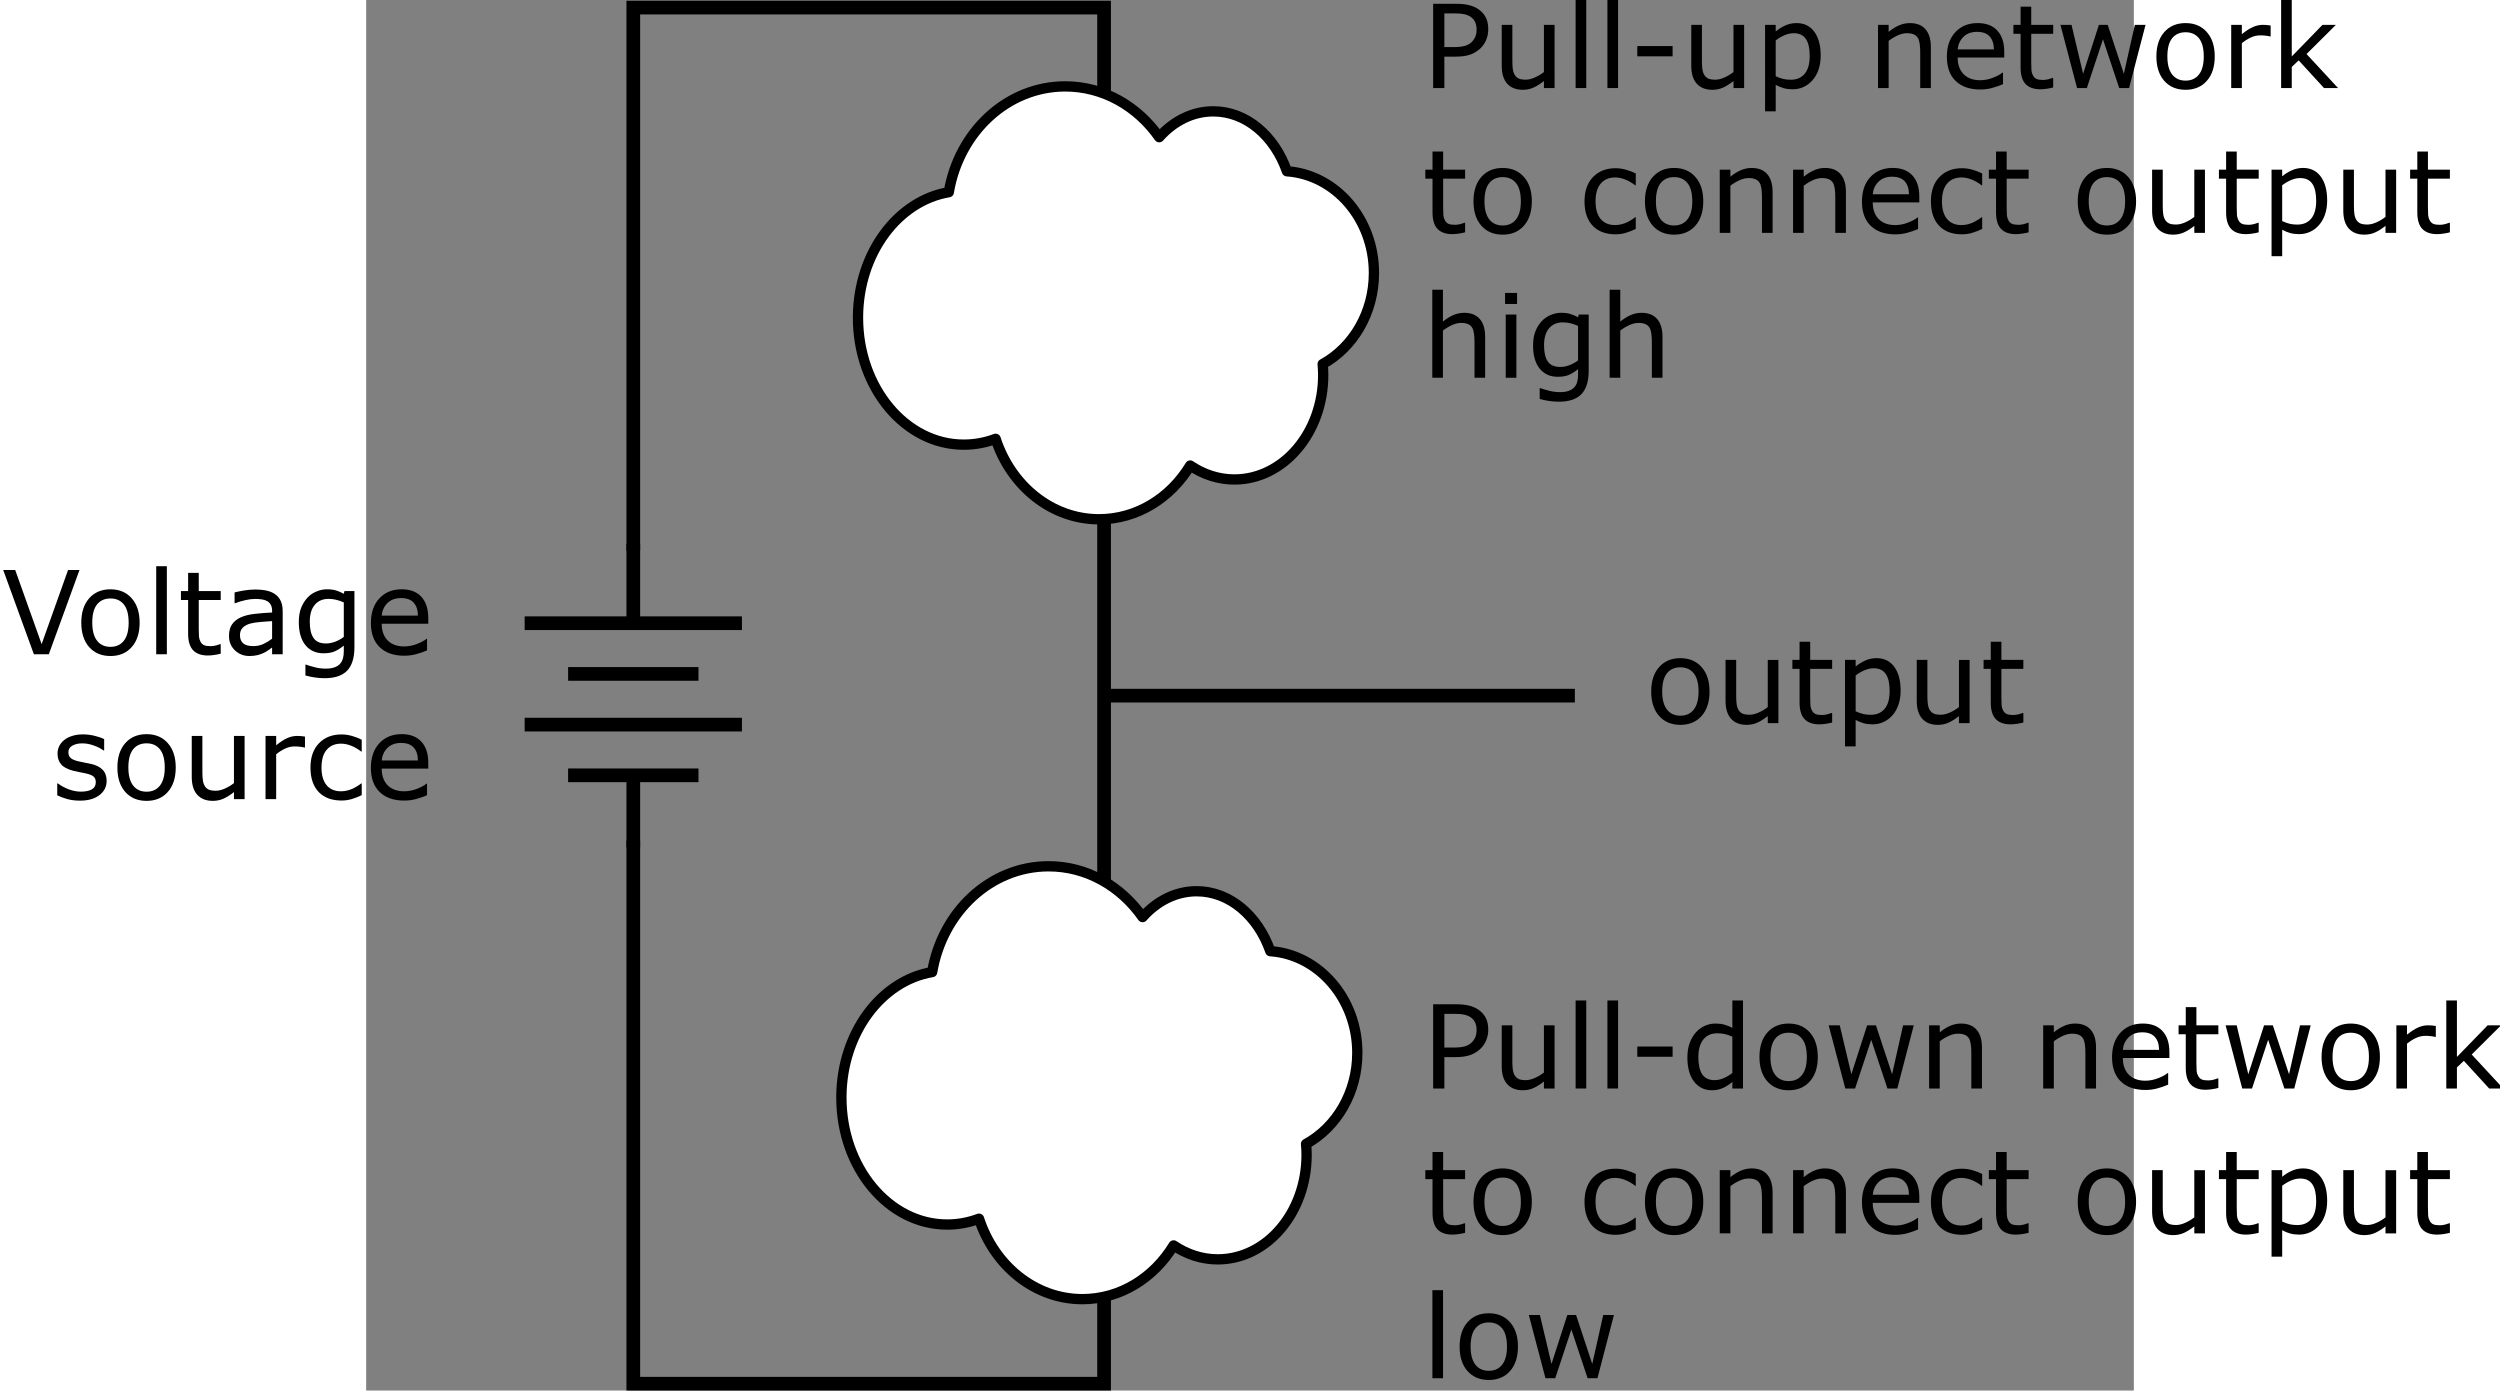
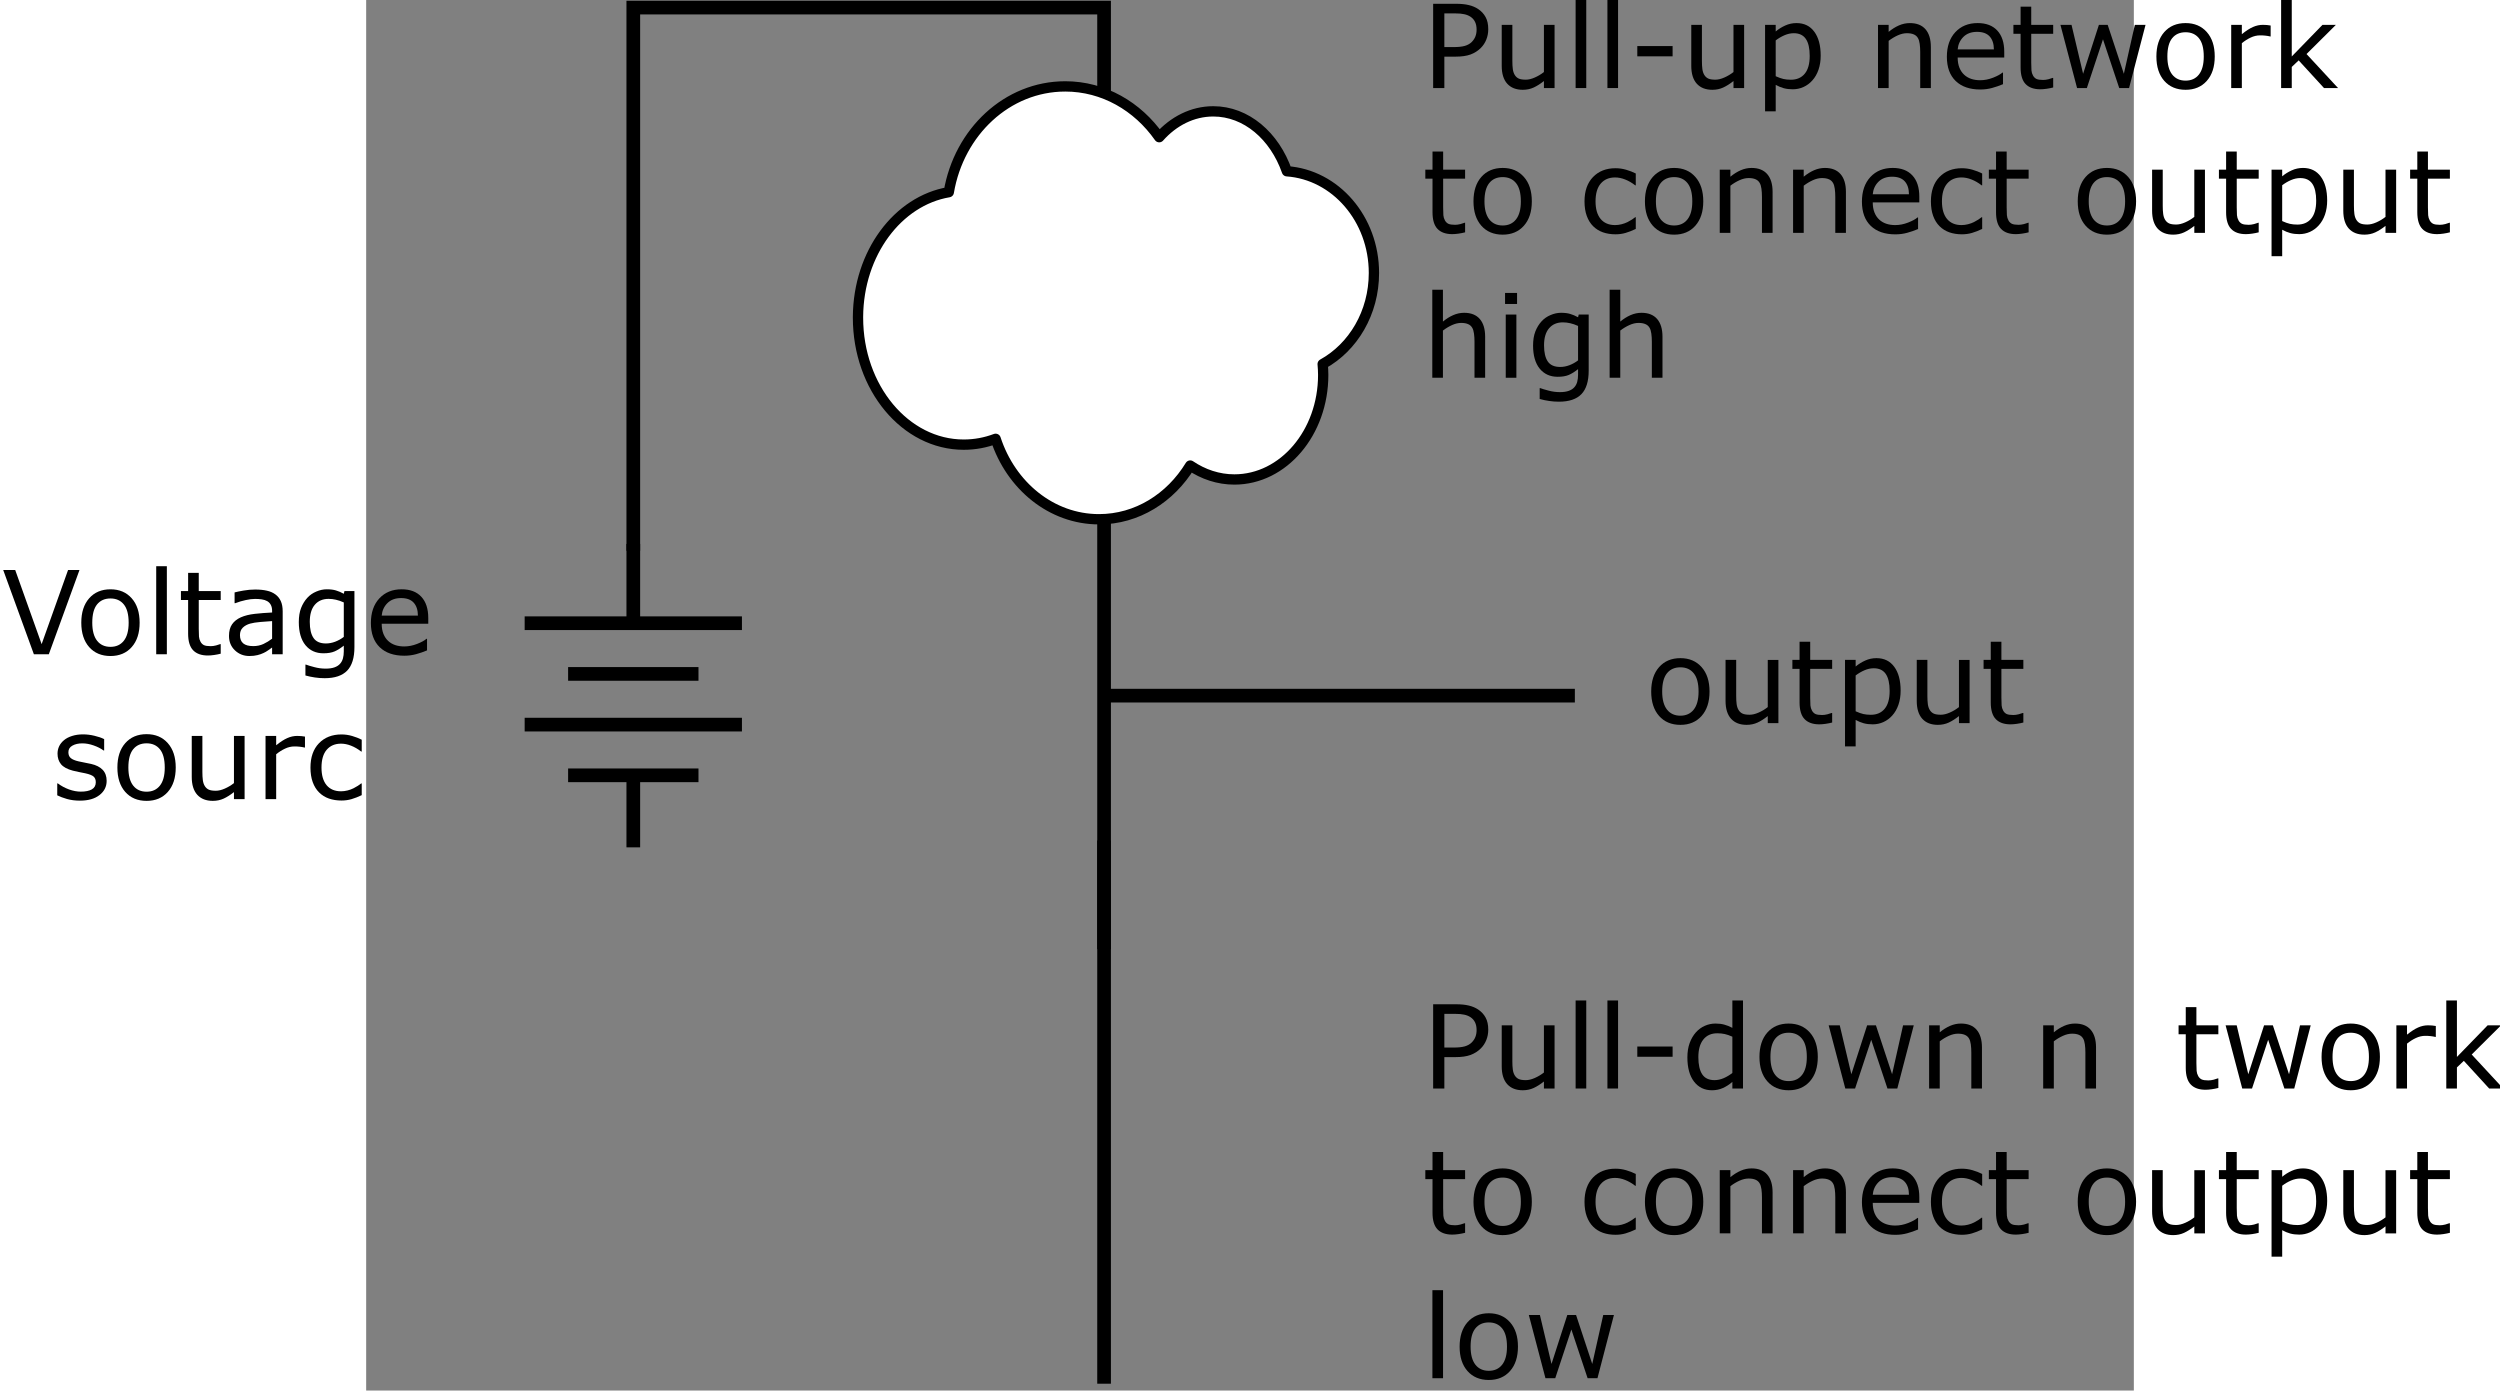
<svg xmlns="http://www.w3.org/2000/svg" xmlns:ns1="http://www.inkscape.org/namespaces/inkscape" xmlns:ns2="http://sodipodi.sourceforge.net/DTD/sodipodi-0.dtd" width="345.172" height="191.992" viewBox="0 0 362.43 285.108" version="1.1" id="svg1099" ns1:version="1.0.1 (3bc2e813f5, 2020-09-07)" ns2:docname="cmos_topology.svg">
  <rect x="0" y="0" width="362.43" height="285.108" fill="#808080" stroke="none" />
  <defs id="defs1093" />
  <ns2:namedview id="base" pagecolor="#ffffff" bordercolor="#666666" borderopacity="1.0" ns1:pageopacity="0.0" ns1:pageshadow="2" ns1:zoom="3.959798" ns1:cx="179.82488" ns1:cy="104.5988" ns1:document-units="px" ns1:current-layer="layer1" ns1:document-rotation="0" showgrid="true" ns1:window-width="2321" ns1:window-height="1489" ns1:window-x="190" ns1:window-y="190" ns1:window-maximized="0">
    <ns1:grid type="xygrid" id="grid1662" originx="77.695" originy="8.98" />
  </ns2:namedview>
  <g ns1:label="Layer 1" ns1:groupmode="layer" id="layer1" transform="translate(109.883,8.98)">
    <g id="g1039" transform="matrix(1.485,0,0,1.485,-55.112,103.95)">
      <path style="font-variation-settings:normal;opacity:1;vector-effect:none;fill:none;fill-opacity:1;stroke:#000000;stroke-width:1.89;stroke-linecap:square;stroke-linejoin:miter;stroke-miterlimit:4;stroke-dasharray:none;stroke-dashoffset:0;stroke-opacity:1;stop-color:#000000;stop-opacity:1" d="M 0,0 V 9" id="path995" ns2:nodetypes="cc" />
      <path style="font-variation-settings:normal;opacity:1;vector-effect:none;fill:none;fill-opacity:1;stroke:#000000;stroke-width:1.89;stroke-linecap:square;stroke-linejoin:miter;stroke-miterlimit:4;stroke-dasharray:none;stroke-dashoffset:0;stroke-opacity:1;stop-color:#000000;stop-opacity:1" d="m 0,32 v 8" id="path997" ns2:nodetypes="cc" />
      <path style="font-variation-settings:normal;opacity:1;vector-effect:none;fill:none;fill-opacity:1;stroke:#000000;stroke-width:1.89;stroke-linecap:butt;stroke-linejoin:miter;stroke-miterlimit:4;stroke-dasharray:none;stroke-dashoffset:0;stroke-opacity:1;stop-color:#000000;stop-opacity:1" d="M -15,10 H 15" id="path999" ns2:nodetypes="cc" />
      <path style="font-variation-settings:normal;opacity:1;vector-effect:none;fill:none;fill-opacity:1;stroke:#000000;stroke-width:1.89;stroke-linecap:butt;stroke-linejoin:miter;stroke-miterlimit:4;stroke-dasharray:none;stroke-dashoffset:0;stroke-opacity:1;stop-color:#000000;stop-opacity:1" d="M -9,31 H 9" id="path1001" ns2:nodetypes="cc" />
      <path style="font-variation-settings:normal;opacity:1;vector-effect:none;fill:none;fill-opacity:1;stroke:#000000;stroke-width:1.89;stroke-linecap:butt;stroke-linejoin:miter;stroke-miterlimit:4;stroke-dasharray:none;stroke-dashoffset:0;stroke-opacity:1;stop-color:#000000;stop-opacity:1" d="M -9,17 H 9" id="path1001-2" ns2:nodetypes="cc" />
      <path style="font-variation-settings:normal;opacity:1;vector-effect:none;fill:none;fill-opacity:1;stroke:#000000;stroke-width:1.89;stroke-linecap:butt;stroke-linejoin:miter;stroke-miterlimit:4;stroke-dasharray:none;stroke-dashoffset:0;stroke-opacity:1;stop-color:#000000;stop-opacity:1" d="M -15,24 H 15" id="path999-5" ns2:nodetypes="cc" />
    </g>
    <g aria-label="Pull-up network to connect output high" id="text1702" style="font-style:normal;font-weight:normal;font-size:23.76px;line-height:1.25;font-family:sans-serif;fill:#000000;fill-opacity:1;stroke:none;stroke-width:1.485" transform="translate(-41.312)">
      <path d="m 161.494,-2.982 q 0,1.149 -0.406,2.135 -0.394,0.975 -1.114,1.694 -0.893,0.893 -2.111,1.346 -1.218,0.441 -3.074,0.441 h -2.297 V 9.072 h -2.297 V -8.203 h 4.687 q 1.555,0 2.634,0.267 1.079,0.255 1.914,0.812 0.986,0.661 1.52,1.647 0.545,0.986 0.545,2.494 z m -2.39,0.058 q 0,-0.893 -0.313,-1.555 -0.313,-0.661 -0.951,-1.079 -0.557,-0.36 -1.276,-0.51 -0.708,-0.162 -1.798,-0.162 h -2.274 v 6.903 h 1.937 q 1.392,0 2.262,-0.244 0.87,-0.255 1.415,-0.801 0.545,-0.557 0.766,-1.172 0.232,-0.615 0.232,-1.381 z" style="font-size:23.76px;stroke-width:1.485" id="path1822" />
      <path d="m 175.091,9.072 h -2.181 V 7.633 q -1.102,0.87 -2.111,1.334 -1.009,0.464 -2.228,0.464 -2.042,0 -3.179,-1.241 -1.137,-1.253 -1.137,-3.666 v -8.411 h 2.181 v 7.379 q 0,0.986 0.093,1.694 0.093,0.696 0.394,1.195 0.313,0.51 0.812,0.743 0.499,0.232 1.45,0.232 0.847,0 1.845,-0.441 1.009,-0.441 1.879,-1.125 v -9.676 h 2.181 z" style="font-size:23.76px;stroke-width:1.485" id="path1824" />
      <path d="m 181.588,9.072 h -2.181 V -8.98 h 2.181 z" style="font-size:23.76px;stroke-width:1.485" id="path1826" />
      <path d="m 188.108,9.072 h -2.181 V -8.98 h 2.181 z" style="font-size:23.76px;stroke-width:1.485" id="path1828" />
      <path d="m 199.292,2.564 h -7.239 V 0.464 h 7.239 z" style="font-size:23.76px;stroke-width:1.485" id="path1830" />
      <path d="m 213.957,9.072 h -2.181 V 7.633 q -1.102,0.87 -2.111,1.334 -1.009,0.464 -2.228,0.464 -2.042,0 -3.179,-1.241 -1.137,-1.253 -1.137,-3.666 v -8.411 h 2.181 v 7.379 q 0,0.986 0.093,1.694 0.093,0.696 0.394,1.195 0.313,0.51 0.812,0.743 0.499,0.232 1.45,0.232 0.847,0 1.845,-0.441 1.009,-0.441 1.879,-1.125 v -9.676 h 2.181 z" style="font-size:23.76px;stroke-width:1.485" id="path1832" />
      <path d="m 229.654,2.436 q 0,1.578 -0.452,2.889 -0.452,1.299 -1.276,2.204 -0.766,0.859 -1.81,1.334 -1.033,0.464 -2.193,0.464 -1.009,0 -1.833,-0.22 -0.812,-0.22 -1.659,-0.684 v 5.43 h -2.181 V -3.887 h 2.181 v 1.357 q 0.87,-0.731 1.949,-1.218 1.091,-0.499 2.32,-0.499 2.344,0 3.643,1.775 1.311,1.763 1.311,4.907 z m -2.251,0.058 q 0,-2.344 -0.801,-3.504 -0.801,-1.16 -2.46,-1.16 -0.94,0 -1.891,0.406 -0.951,0.406 -1.821,1.067 V 6.647 q 0.928,0.418 1.589,0.568 0.673,0.151 1.52,0.151 1.821,0 2.842,-1.23 1.021,-1.23 1.021,-3.643 z" style="font-size:23.76px;stroke-width:1.485" id="path1834" />
      <path d="m 252.242,9.072 h -2.181 V 1.693 q 0,-0.893 -0.104,-1.671 -0.104,-0.789 -0.383,-1.23 -0.29,-0.487 -0.835,-0.719 -0.545,-0.244 -1.415,-0.244 -0.893,0 -1.868,0.441 -0.975,0.441 -1.868,1.125 V 9.072 h -2.181 V -3.887 h 2.181 v 1.439 q 1.021,-0.847 2.111,-1.323 1.091,-0.476 2.239,-0.476 2.1,0 3.202,1.265 1.102,1.265 1.102,3.643 z" style="font-size:23.76px;stroke-width:1.485" id="path1836" />
      <path d="m 267.289,2.819 h -9.548 q 0,1.195 0.36,2.088 0.36,0.882 0.986,1.45 0.603,0.557 1.427,0.835 0.835,0.278 1.833,0.278 1.323,0 2.657,-0.522 1.346,-0.534 1.914,-1.044 h 0.116 v 2.378 q -1.102,0.464 -2.251,0.777 -1.149,0.313 -2.413,0.313 -3.225,0 -5.035,-1.74 -1.81,-1.752 -1.81,-4.965 0,-3.179 1.729,-5.047 1.74,-1.868 4.571,-1.868 2.622,0 4.037,1.531 1.427,1.531 1.427,4.351 z m -2.123,-1.671 q -0.012,-1.717 -0.87,-2.657 -0.847,-0.94 -2.587,-0.94 -1.752,0 -2.796,1.033 -1.033,1.033 -1.172,2.564 z" style="font-size:23.76px;stroke-width:1.485" id="path1838" />
      <path d="m 277.324,8.956 q -0.615,0.162 -1.346,0.267 -0.719,0.104 -1.288,0.104 -1.984,0 -3.016,-1.067 -1.033,-1.067 -1.033,-3.422 v -6.891 h -1.473 v -1.833 h 1.473 V -7.611 h 2.181 v 3.724 h 4.501 v 1.833 h -4.501 v 5.905 q 0,1.021 0.046,1.601 0.046,0.568 0.325,1.067 0.255,0.464 0.696,0.684 0.452,0.209 1.369,0.209 0.534,0 1.114,-0.151 0.58,-0.162 0.835,-0.267 h 0.116 z" style="font-size:23.76px;stroke-width:1.485" id="path1840" />
      <path d="M 296.258,-3.887 292.882,9.072 h -2.019 l -3.33,-9.989 -3.306,9.989 h -2.007 l -3.411,-12.959 h 2.274 l 2.378,10.035 3.237,-10.035 h 1.798 l 3.318,10.035 2.251,-10.035 z" style="font-size:23.76px;stroke-width:1.485" id="path1842" />
      <path d="m 310.447,2.598 q 0,3.167 -1.624,5 -1.624,1.833 -4.351,1.833 -2.75,0 -4.374,-1.833 -1.613,-1.833 -1.613,-5 0,-3.167 1.613,-5 1.624,-1.845 4.374,-1.845 2.726,0 4.351,1.845 1.624,1.833 1.624,5 z m -2.251,0 q 0,-2.518 -0.986,-3.736 -0.986,-1.23 -2.738,-1.23 -1.775,0 -2.761,1.23 -0.975,1.218 -0.975,3.736 0,2.436 0.986,3.701 0.986,1.253 2.75,1.253 1.74,0 2.726,-1.241 0.998,-1.253 0.998,-3.712 z" style="font-size:23.76px;stroke-width:1.485" id="path1844" />
      <path d="m 321.909,-1.509 h -0.116 q -0.487,-0.116 -0.951,-0.162 -0.452,-0.058 -1.079,-0.058 -1.009,0 -1.949,0.452 -0.94,0.441 -1.81,1.149 V 9.072 h -2.181 V -3.887 h 2.181 v 1.914 q 1.299,-1.044 2.286,-1.473 0.998,-0.441 2.03,-0.441 0.568,0 0.824,0.035 0.255,0.023 0.766,0.104 z" style="font-size:23.76px;stroke-width:1.485" id="path1846" />
      <path d="m 335.727,9.072 h -2.877 l -5.197,-5.673 -1.415,1.346 V 9.072 h -2.181 V -8.98 h 2.181 V 2.598 l 6.3,-6.485 h 2.75 l -6.021,5.986 z" style="font-size:23.76px;stroke-width:1.485" id="path1848" />
      <path d="m 156.749,38.656 q -0.615,0.162 -1.346,0.267 -0.719,0.104 -1.288,0.104 -1.984,0 -3.016,-1.067 -1.033,-1.067 -1.033,-3.422 v -6.891 h -1.473 v -1.833 h 1.473 v -3.724 h 2.181 v 3.724 h 4.501 v 1.833 h -4.501 v 5.905 q 0,1.021 0.046,1.601 0.046,0.568 0.325,1.067 0.255,0.464 0.696,0.684 0.452,0.209 1.369,0.209 0.534,0 1.114,-0.151 0.58,-0.162 0.835,-0.267 h 0.116 z" style="font-size:23.76px;stroke-width:1.485" id="path1850" />
      <path d="m 170.428,32.298 q 0,3.167 -1.624,5 -1.624,1.833 -4.351,1.833 -2.75,0 -4.374,-1.833 -1.613,-1.833 -1.613,-5 0,-3.167 1.613,-5 1.624,-1.845 4.374,-1.845 2.726,0 4.351,1.845 1.624,1.833 1.624,5 z m -2.251,0 q 0,-2.518 -0.986,-3.736 -0.986,-1.23 -2.738,-1.23 -1.775,0 -2.761,1.23 -0.975,1.218 -0.975,3.736 0,2.436 0.986,3.701 0.986,1.253 2.75,1.253 1.74,0 2.726,-1.241 0.998,-1.253 0.998,-3.712 z" style="font-size:23.76px;stroke-width:1.485" id="path1852" />
      <path d="m 191.74,37.96 q -1.091,0.522 -2.077,0.812 -0.975,0.29 -2.077,0.29 -1.404,0 -2.576,-0.406 -1.172,-0.418 -2.007,-1.253 -0.847,-0.835 -1.311,-2.111 -0.464,-1.276 -0.464,-2.982 0,-3.179 1.74,-4.989 1.752,-1.81 4.617,-1.81 1.114,0 2.181,0.313 1.079,0.313 1.972,0.766 v 2.425 h -0.116 q -0.998,-0.777 -2.065,-1.195 -1.056,-0.418 -2.065,-0.418 -1.856,0 -2.935,1.253 -1.067,1.241 -1.067,3.654 0,2.344 1.044,3.608 1.056,1.253 2.958,1.253 0.661,0 1.346,-0.174 0.684,-0.174 1.23,-0.452 0.476,-0.244 0.893,-0.51 0.418,-0.278 0.661,-0.476 h 0.116 z" style="font-size:23.76px;stroke-width:1.485" id="path1854" />
      <path d="m 205.58,32.298 q 0,3.167 -1.624,5 -1.624,1.833 -4.351,1.833 -2.75,0 -4.374,-1.833 -1.613,-1.833 -1.613,-5 0,-3.167 1.613,-5 1.624,-1.845 4.374,-1.845 2.726,0 4.351,1.845 1.624,1.833 1.624,5 z m -2.251,0 q 0,-2.518 -0.986,-3.736 -0.986,-1.23 -2.738,-1.23 -1.775,0 -2.761,1.23 -0.975,1.218 -0.975,3.736 0,2.436 0.986,3.701 0.986,1.253 2.75,1.253 1.74,0 2.726,-1.241 0.998,-1.253 0.998,-3.712 z" style="font-size:23.76px;stroke-width:1.485" id="path1856" />
      <path d="m 219.792,38.772 h -2.181 v -7.379 q 0,-0.893 -0.104,-1.671 -0.104,-0.789 -0.383,-1.23 -0.29,-0.487 -0.835,-0.719 -0.545,-0.244 -1.415,-0.244 -0.893,0 -1.868,0.441 -0.975,0.441 -1.868,1.125 v 9.676 h -2.181 V 25.813 h 2.181 V 27.252 q 1.021,-0.847 2.111,-1.323 1.091,-0.476 2.239,-0.476 2.1,0 3.202,1.265 1.102,1.265 1.102,3.643 z" style="font-size:23.76px;stroke-width:1.485" id="path1858" />
      <path d="m 234.828,38.772 h -2.181 v -7.379 q 0,-0.893 -0.104,-1.671 -0.104,-0.789 -0.383,-1.23 -0.29,-0.487 -0.835,-0.719 -0.545,-0.244 -1.415,-0.244 -0.893,0 -1.868,0.441 -0.975,0.441 -1.868,1.125 v 9.676 h -2.181 V 25.813 h 2.181 V 27.252 q 1.021,-0.847 2.111,-1.323 1.091,-0.476 2.239,-0.476 2.1,0 3.202,1.265 1.102,1.265 1.102,3.643 z" style="font-size:23.76px;stroke-width:1.485" id="path1860" />
      <path d="m 249.875,32.519 h -9.548 q 0,1.195 0.36,2.088 0.36,0.882 0.986,1.45 0.603,0.557 1.427,0.835 0.835,0.278 1.833,0.278 1.323,0 2.657,-0.522 1.346,-0.534 1.914,-1.044 h 0.116 v 2.378 q -1.102,0.464 -2.251,0.777 -1.149,0.313 -2.413,0.313 -3.225,0 -5.035,-1.74 -1.81,-1.752 -1.81,-4.965 0,-3.179 1.729,-5.047 1.74,-1.868 4.571,-1.868 2.622,0 4.037,1.531 1.427,1.531 1.427,4.351 z m -2.123,-1.671 q -0.012,-1.717 -0.87,-2.657 -0.847,-0.94 -2.587,-0.94 -1.752,0 -2.796,1.033 -1.033,1.033 -1.172,2.564 z" style="font-size:23.76px;stroke-width:1.485" id="path1862" />
      <path d="m 262.764,37.96 q -1.091,0.522 -2.077,0.812 -0.975,0.29 -2.077,0.29 -1.404,0 -2.576,-0.406 -1.172,-0.418 -2.007,-1.253 -0.847,-0.835 -1.311,-2.111 -0.464,-1.276 -0.464,-2.982 0,-3.179 1.74,-4.989 1.752,-1.81 4.617,-1.81 1.114,0 2.181,0.313 1.079,0.313 1.972,0.766 v 2.425 h -0.116 q -0.998,-0.777 -2.065,-1.195 -1.056,-0.418 -2.065,-0.418 -1.856,0 -2.935,1.253 -1.067,1.241 -1.067,3.654 0,2.344 1.044,3.608 1.056,1.253 2.958,1.253 0.661,0 1.346,-0.174 0.684,-0.174 1.23,-0.452 0.476,-0.244 0.893,-0.51 0.418,-0.278 0.661,-0.476 h 0.116 z" style="font-size:23.76px;stroke-width:1.485" id="path1864" />
      <path d="m 272.289,38.656 q -0.615,0.162 -1.346,0.267 -0.719,0.104 -1.288,0.104 -1.984,0 -3.016,-1.067 -1.033,-1.067 -1.033,-3.422 v -6.891 h -1.473 v -1.833 h 1.473 v -3.724 h 2.181 v 3.724 h 4.501 v 1.833 h -4.501 v 5.905 q 0,1.021 0.046,1.601 0.046,0.568 0.325,1.067 0.255,0.464 0.696,0.684 0.452,0.209 1.369,0.209 0.534,0 1.114,-0.151 0.58,-0.162 0.835,-0.267 h 0.116 z" style="font-size:23.76px;stroke-width:1.485" id="path1866" />
      <path d="m 294.321,32.298 q 0,3.167 -1.624,5 -1.624,1.833 -4.351,1.833 -2.75,0 -4.374,-1.833 -1.613,-1.833 -1.613,-5 0,-3.167 1.613,-5 1.624,-1.845 4.374,-1.845 2.726,0 4.351,1.845 1.624,1.833 1.624,5 z m -2.251,0 q 0,-2.518 -0.986,-3.736 -0.986,-1.23 -2.738,-1.23 -1.775,0 -2.761,1.23 -0.975,1.218 -0.975,3.736 0,2.436 0.986,3.701 0.986,1.253 2.75,1.253 1.74,0 2.726,-1.241 0.998,-1.253 0.998,-3.712 z" style="font-size:23.76px;stroke-width:1.485" id="path1868" />
      <path d="m 308.44,38.772 h -2.181 v -1.439 q -1.102,0.87 -2.111,1.334 -1.009,0.464 -2.228,0.464 -2.042,0 -3.179,-1.241 -1.137,-1.253 -1.137,-3.666 v -8.411 h 2.181 V 33.192 q 0,0.986 0.093,1.694 0.093,0.696 0.394,1.195 0.313,0.51 0.812,0.743 0.499,0.232 1.45,0.232 0.847,0 1.845,-0.441 1.009,-0.441 1.879,-1.125 v -9.676 h 2.181 z" style="font-size:23.76px;stroke-width:1.485" id="path1870" />
      <path d="m 319.461,38.656 q -0.615,0.162 -1.346,0.267 -0.719,0.104 -1.288,0.104 -1.984,0 -3.016,-1.067 -1.033,-1.067 -1.033,-3.422 v -6.891 h -1.473 v -1.833 h 1.473 v -3.724 h 2.181 v 3.724 h 4.501 v 1.833 h -4.501 v 5.905 q 0,1.021 0.046,1.601 0.046,0.568 0.325,1.067 0.255,0.464 0.696,0.684 0.452,0.209 1.369,0.209 0.534,0 1.114,-0.151 0.58,-0.162 0.835,-0.267 h 0.116 z" style="font-size:23.76px;stroke-width:1.485" id="path1872" />
      <path d="m 333.499,32.136 q 0,1.578 -0.452,2.889 -0.452,1.299 -1.276,2.204 -0.766,0.859 -1.81,1.334 -1.033,0.464 -2.193,0.464 -1.009,0 -1.833,-0.22 -0.812,-0.22 -1.659,-0.684 v 5.43 h -2.181 V 25.813 h 2.181 v 1.357 q 0.87,-0.731 1.949,-1.218 1.091,-0.499 2.32,-0.499 2.344,0 3.643,1.775 1.311,1.763 1.311,4.907 z m -2.251,0.058 q 0,-2.344 -0.801,-3.504 -0.801,-1.16 -2.46,-1.16 -0.94,0 -1.891,0.406 -0.951,0.406 -1.821,1.067 v 7.344 q 0.928,0.418 1.589,0.568 0.673,0.151 1.52,0.151 1.821,0 2.842,-1.23 1.021,-1.23 1.021,-3.643 z" style="font-size:23.76px;stroke-width:1.485" id="path1874" />
      <path d="m 347.641,38.772 h -2.181 v -1.439 q -1.102,0.87 -2.111,1.334 -1.009,0.464 -2.228,0.464 -2.042,0 -3.179,-1.241 -1.137,-1.253 -1.137,-3.666 v -8.411 h 2.181 V 33.192 q 0,0.986 0.093,1.694 0.093,0.696 0.394,1.195 0.313,0.51 0.812,0.743 0.499,0.232 1.45,0.232 0.847,0 1.845,-0.441 1.009,-0.441 1.879,-1.125 v -9.676 h 2.181 z" style="font-size:23.76px;stroke-width:1.485" id="path1876" />
      <path d="m 358.663,38.656 q -0.615,0.162 -1.346,0.267 -0.719,0.104 -1.288,0.104 -1.984,0 -3.016,-1.067 -1.033,-1.067 -1.033,-3.422 v -6.891 h -1.473 v -1.833 h 1.473 v -3.724 h 2.181 v 3.724 h 4.501 v 1.833 h -4.501 v 5.905 q 0,1.021 0.046,1.601 0.046,0.568 0.325,1.067 0.255,0.464 0.696,0.684 0.452,0.209 1.369,0.209 0.534,0 1.114,-0.151 0.58,-0.162 0.835,-0.267 h 0.116 z" style="font-size:23.76px;stroke-width:1.485" id="path1878" />
      <path d="m 160.856,68.472 h -2.181 v -7.379 q 0,-0.893 -0.104,-1.671 -0.104,-0.789 -0.383,-1.23 -0.29,-0.487 -0.835,-0.719 -0.545,-0.244 -1.415,-0.244 -0.893,0 -1.868,0.441 -0.975,0.441 -1.868,1.125 v 9.676 h -2.181 V 50.42 h 2.181 v 6.532 q 1.021,-0.847 2.111,-1.323 1.091,-0.476 2.239,-0.476 2.1,0 3.202,1.265 1.102,1.265 1.102,3.643 z" style="font-size:23.76px;stroke-width:1.485" id="path1880" />
      <path d="m 167.4,53.344 h -2.46 v -2.262 h 2.46 z m -0.139,15.128 h -2.181 V 55.513 h 2.181 z" style="font-size:23.76px;stroke-width:1.485" id="path1882" />
      <path d="m 182.087,66.999 q 0,3.295 -1.497,4.838 -1.497,1.543 -4.606,1.543 -1.033,0 -2.019,-0.151 -0.975,-0.139 -1.926,-0.406 v -2.228 h 0.116 q 0.534,0.209 1.694,0.51 1.16,0.313 2.32,0.313 1.114,0 1.845,-0.267 0.731,-0.267 1.137,-0.743 0.406,-0.452 0.58,-1.091 0.174,-0.638 0.174,-1.427 v -1.183 q -0.986,0.789 -1.891,1.183 -0.893,0.383 -2.286,0.383 -2.32,0 -3.689,-1.671 -1.357,-1.682 -1.357,-4.733 0,-1.671 0.464,-2.877 0.476,-1.218 1.288,-2.1 0.754,-0.824 1.833,-1.276 1.079,-0.464 2.146,-0.464 1.125,0 1.879,0.232 0.766,0.22 1.613,0.684 l 0.139,-0.557 h 2.042 z m -2.181,-2.088 V 57.845 q -0.87,-0.394 -1.624,-0.557 -0.743,-0.174 -1.485,-0.174 -1.798,0 -2.831,1.207 -1.033,1.207 -1.033,3.504 0,2.181 0.766,3.306 0.766,1.125 2.541,1.125 0.951,0 1.903,-0.36 0.963,-0.371 1.763,-0.986 z" style="font-size:23.76px;stroke-width:1.485" id="path1884" />
      <path d="m 197.216,68.472 h -2.181 v -7.379 q 0,-0.893 -0.104,-1.671 -0.104,-0.789 -0.383,-1.23 -0.29,-0.487 -0.835,-0.719 -0.545,-0.244 -1.415,-0.244 -0.893,0 -1.868,0.441 -0.975,0.441 -1.868,1.125 v 9.676 h -2.181 V 50.42 h 2.181 v 6.532 q 1.021,-0.847 2.111,-1.323 1.091,-0.476 2.239,-0.476 2.1,0 3.202,1.265 1.102,1.265 1.102,3.643 z" style="font-size:23.76px;stroke-width:1.485" id="path1886" />
    </g>
    <g aria-label="Pull-down network to connect output low" id="text1702-6" style="font-style:normal;font-weight:normal;font-size:23.76px;line-height:1.25;font-family:sans-serif;fill:#000000;fill-opacity:1;stroke:none;stroke-width:1.485" transform="translate(-41.312)">
      <path d="m 161.494,202.146 q 0,1.149 -0.406,2.135 -0.394,0.975 -1.114,1.694 -0.893,0.893 -2.111,1.346 -1.218,0.441 -3.074,0.441 h -2.297 v 6.439 h -2.297 v -17.275 h 4.687 q 1.555,0 2.634,0.267 1.079,0.255 1.914,0.812 0.986,0.661 1.52,1.647 0.545,0.986 0.545,2.494 z m -2.39,0.058 q 0,-0.893 -0.313,-1.555 -0.313,-0.661 -0.951,-1.079 -0.557,-0.36 -1.276,-0.51 -0.708,-0.162 -1.798,-0.162 h -2.274 v 6.903 h 1.937 q 1.392,0 2.262,-0.244 0.87,-0.255 1.415,-0.801 0.545,-0.557 0.766,-1.172 0.232,-0.615 0.232,-1.381 z" style="font-size:23.76px;stroke-width:1.485" id="path1902" />
      <path d="m 175.091,214.2 h -2.181 v -1.439 q -1.102,0.87 -2.111,1.334 -1.009,0.464 -2.228,0.464 -2.042,0 -3.179,-1.241 -1.137,-1.253 -1.137,-3.666 v -8.411 h 2.181 v 7.379 q 0,0.986 0.093,1.694 0.093,0.696 0.394,1.195 0.313,0.51 0.812,0.743 0.499,0.232 1.45,0.232 0.847,0 1.845,-0.441 1.009,-0.441 1.879,-1.125 v -9.676 h 2.181 z" style="font-size:23.76px;stroke-width:1.485" id="path1904" />
      <path d="m 181.588,214.2 h -2.181 v -18.052 h 2.181 z" style="font-size:23.76px;stroke-width:1.485" id="path1906" />
      <path d="m 188.108,214.2 h -2.181 v -18.052 h 2.181 z" style="font-size:23.76px;stroke-width:1.485" id="path1908" />
      <path d="m 199.292,207.691 h -7.239 v -2.1 h 7.239 z" style="font-size:23.76px;stroke-width:1.485" id="path1910" />
      <path d="m 213.725,214.2 h -2.181 v -1.357 q -0.94,0.812 -1.961,1.265 -1.021,0.452 -2.216,0.452 -2.32,0 -3.689,-1.787 -1.357,-1.787 -1.357,-4.954 0,-1.647 0.464,-2.935 0.476,-1.288 1.276,-2.193 0.789,-0.882 1.833,-1.346 1.056,-0.464 2.181,-0.464 1.021,0 1.81,0.22 0.789,0.209 1.659,0.661 v -5.615 h 2.181 z m -2.181,-3.19 v -7.437 q -0.882,-0.394 -1.578,-0.545 -0.696,-0.151 -1.52,-0.151 -1.833,0 -2.854,1.276 -1.021,1.276 -1.021,3.62 0,2.309 0.789,3.515 0.789,1.195 2.529,1.195 0.928,0 1.879,-0.406 0.951,-0.418 1.775,-1.067 z" style="font-size:23.76px;stroke-width:1.485" id="path1912" />
      <path d="m 229.062,207.726 q 0,3.167 -1.624,5 -1.624,1.833 -4.351,1.833 -2.75,0 -4.374,-1.833 -1.613,-1.833 -1.613,-5 0,-3.167 1.613,-5 1.624,-1.845 4.374,-1.845 2.726,0 4.351,1.845 1.624,1.833 1.624,5 z m -2.251,0 q 0,-2.518 -0.986,-3.736 -0.986,-1.23 -2.738,-1.23 -1.775,0 -2.761,1.23 -0.975,1.218 -0.975,3.736 0,2.436 0.986,3.701 0.986,1.253 2.75,1.253 1.74,0 2.726,-1.241 0.998,-1.253 0.998,-3.712 z" style="font-size:23.76px;stroke-width:1.485" id="path1914" />
      <path d="m 248.738,201.241 -3.376,12.959 h -2.019 l -3.33,-9.989 -3.306,9.989 h -2.007 l -3.411,-12.959 h 2.274 l 2.378,10.035 3.237,-10.035 h 1.798 l 3.318,10.035 2.251,-10.035 z" style="font-size:23.76px;stroke-width:1.485" id="path1916" />
      <path d="m 262.718,214.2 h -2.181 v -7.379 q 0,-0.893 -0.104,-1.671 -0.104,-0.789 -0.383,-1.23 -0.29,-0.487 -0.835,-0.719 -0.545,-0.244 -1.415,-0.244 -0.893,0 -1.868,0.441 -0.975,0.441 -1.868,1.125 v 9.676 h -2.181 v -12.959 h 2.181 v 1.439 q 1.021,-0.847 2.111,-1.323 1.091,-0.476 2.239,-0.476 2.1,0 3.202,1.265 1.102,1.265 1.102,3.643 z" style="font-size:23.76px;stroke-width:1.485" id="path1918" />
      <path d="m 286.107,214.2 h -2.181 v -7.379 q 0,-0.893 -0.104,-1.671 -0.104,-0.789 -0.383,-1.23 -0.29,-0.487 -0.835,-0.719 -0.545,-0.244 -1.415,-0.244 -0.893,0 -1.868,0.441 -0.975,0.441 -1.868,1.125 v 9.676 h -2.181 v -12.959 h 2.181 v 1.439 q 1.021,-0.847 2.111,-1.323 1.091,-0.476 2.239,-0.476 2.1,0 3.202,1.265 1.102,1.265 1.102,3.643 z" style="font-size:23.76px;stroke-width:1.485" id="path1920" />
-       <path d="m 301.154,207.947 h -9.548 q 0,1.195 0.36,2.088 0.36,0.882 0.986,1.45 0.603,0.557 1.427,0.835 0.835,0.278 1.833,0.278 1.323,0 2.657,-0.522 1.346,-0.534 1.914,-1.044 h 0.116 v 2.378 q -1.102,0.464 -2.251,0.777 -1.149,0.313 -2.413,0.313 -3.225,0 -5.035,-1.74 -1.81,-1.752 -1.81,-4.965 0,-3.179 1.729,-5.047 1.74,-1.868 4.571,-1.868 2.622,0 4.037,1.531 1.427,1.531 1.427,4.351 z m -2.123,-1.671 q -0.012,-1.717 -0.87,-2.657 -0.847,-0.94 -2.587,-0.94 -1.752,0 -2.796,1.033 -1.033,1.033 -1.172,2.564 z" style="font-size:23.76px;stroke-width:1.485" id="path1922" />
      <path d="m 311.189,214.084 q -0.615,0.162 -1.346,0.267 -0.719,0.104 -1.288,0.104 -1.984,0 -3.016,-1.067 -1.033,-1.067 -1.033,-3.422 v -6.891 h -1.473 v -1.833 h 1.473 v -3.724 h 2.181 v 3.724 h 4.501 v 1.833 h -4.501 v 5.905 q 0,1.021 0.046,1.601 0.046,0.568 0.325,1.067 0.255,0.464 0.696,0.684 0.452,0.209 1.369,0.209 0.534,0 1.114,-0.151 0.58,-0.162 0.835,-0.267 h 0.116 z" style="font-size:23.76px;stroke-width:1.485" id="path1924" />
      <path d="m 330.123,201.241 -3.376,12.959 h -2.019 l -3.33,-9.989 -3.306,9.989 h -2.007 l -3.411,-12.959 h 2.274 l 2.378,10.035 3.237,-10.035 h 1.798 l 3.318,10.035 2.251,-10.035 z" style="font-size:23.76px;stroke-width:1.485" id="path1926" />
      <path d="m 344.312,207.726 q 0,3.167 -1.624,5 -1.624,1.833 -4.351,1.833 -2.75,0 -4.374,-1.833 -1.613,-1.833 -1.613,-5 0,-3.167 1.613,-5 1.624,-1.845 4.374,-1.845 2.726,0 4.351,1.845 1.624,1.833 1.624,5 z m -2.251,0 q 0,-2.518 -0.986,-3.736 -0.986,-1.23 -2.738,-1.23 -1.775,0 -2.761,1.23 -0.975,1.218 -0.975,3.736 0,2.436 0.986,3.701 0.986,1.253 2.75,1.253 1.74,0 2.726,-1.241 0.998,-1.253 0.998,-3.712 z" style="font-size:23.76px;stroke-width:1.485" id="path1928" />
      <path d="m 355.774,203.619 h -0.116 q -0.487,-0.116 -0.951,-0.162 -0.452,-0.058 -1.079,-0.058 -1.009,0 -1.949,0.452 -0.94,0.441 -1.81,1.149 v 9.2 h -2.181 v -12.959 h 2.181 v 1.914 q 1.299,-1.044 2.286,-1.473 0.998,-0.441 2.03,-0.441 0.568,0 0.824,0.035 0.255,0.023 0.766,0.104 z" style="font-size:23.76px;stroke-width:1.485" id="path1930" />
      <path d="m 369.592,214.2 h -2.877 l -5.197,-5.673 -1.415,1.346 v 4.327 h -2.181 v -18.052 h 2.181 v 11.578 l 6.3,-6.485 h 2.75 l -6.021,5.986 z" style="font-size:23.76px;stroke-width:1.485" id="path1932" />
      <path d="m 156.749,243.784 q -0.615,0.162 -1.346,0.267 -0.719,0.104 -1.288,0.104 -1.984,0 -3.016,-1.067 -1.033,-1.067 -1.033,-3.422 v -6.891 h -1.473 v -1.833 h 1.473 v -3.724 h 2.181 v 3.724 h 4.501 v 1.833 h -4.501 v 5.905 q 0,1.021 0.046,1.601 0.046,0.568 0.325,1.067 0.255,0.464 0.696,0.684 0.452,0.209 1.369,0.209 0.534,0 1.114,-0.151 0.58,-0.162 0.835,-0.267 h 0.116 z" style="font-size:23.76px;stroke-width:1.485" id="path1934" />
      <path d="m 170.428,237.426 q 0,3.167 -1.624,5 -1.624,1.833 -4.351,1.833 -2.75,0 -4.374,-1.833 -1.613,-1.833 -1.613,-5 0,-3.167 1.613,-5 1.624,-1.845 4.374,-1.845 2.726,0 4.351,1.845 1.624,1.833 1.624,5 z m -2.251,0 q 0,-2.518 -0.986,-3.736 -0.986,-1.23 -2.738,-1.23 -1.775,0 -2.761,1.23 -0.975,1.218 -0.975,3.736 0,2.436 0.986,3.701 0.986,1.253 2.75,1.253 1.74,0 2.726,-1.241 0.998,-1.253 0.998,-3.712 z" style="font-size:23.76px;stroke-width:1.485" id="path1936" />
      <path d="m 191.74,243.088 q -1.091,0.522 -2.077,0.812 -0.975,0.29 -2.077,0.29 -1.404,0 -2.576,-0.406 -1.172,-0.418 -2.007,-1.253 -0.847,-0.835 -1.311,-2.111 -0.464,-1.276 -0.464,-2.982 0,-3.179 1.74,-4.989 1.752,-1.81 4.617,-1.81 1.114,0 2.181,0.313 1.079,0.313 1.972,0.766 v 2.425 h -0.116 q -0.998,-0.777 -2.065,-1.195 -1.056,-0.418 -2.065,-0.418 -1.856,0 -2.935,1.253 -1.067,1.241 -1.067,3.654 0,2.344 1.044,3.608 1.056,1.253 2.958,1.253 0.661,0 1.346,-0.174 0.684,-0.174 1.23,-0.452 0.476,-0.244 0.893,-0.51 0.418,-0.278 0.661,-0.476 h 0.116 z" style="font-size:23.76px;stroke-width:1.485" id="path1938" />
      <path d="m 205.58,237.426 q 0,3.167 -1.624,5 -1.624,1.833 -4.351,1.833 -2.75,0 -4.374,-1.833 -1.613,-1.833 -1.613,-5 0,-3.167 1.613,-5 1.624,-1.845 4.374,-1.845 2.726,0 4.351,1.845 1.624,1.833 1.624,5 z m -2.251,0 q 0,-2.518 -0.986,-3.736 -0.986,-1.23 -2.738,-1.23 -1.775,0 -2.761,1.23 -0.975,1.218 -0.975,3.736 0,2.436 0.986,3.701 0.986,1.253 2.75,1.253 1.74,0 2.726,-1.241 0.998,-1.253 0.998,-3.712 z" style="font-size:23.76px;stroke-width:1.485" id="path1940" />
      <path d="m 219.792,243.9 h -2.181 v -7.379 q 0,-0.893 -0.104,-1.671 -0.104,-0.789 -0.383,-1.23 -0.29,-0.487 -0.835,-0.719 -0.545,-0.244 -1.415,-0.244 -0.893,0 -1.868,0.441 -0.975,0.441 -1.868,1.125 v 9.676 h -2.181 v -12.959 h 2.181 v 1.439 q 1.021,-0.847 2.111,-1.323 1.091,-0.476 2.239,-0.476 2.1,0 3.202,1.265 1.102,1.265 1.102,3.643 z" style="font-size:23.76px;stroke-width:1.485" id="path1942" />
      <path d="m 234.828,243.9 h -2.181 v -7.379 q 0,-0.893 -0.104,-1.671 -0.104,-0.789 -0.383,-1.23 -0.29,-0.487 -0.835,-0.719 -0.545,-0.244 -1.415,-0.244 -0.893,0 -1.868,0.441 -0.975,0.441 -1.868,1.125 v 9.676 h -2.181 v -12.959 h 2.181 v 1.439 q 1.021,-0.847 2.111,-1.323 1.091,-0.476 2.239,-0.476 2.1,0 3.202,1.265 1.102,1.265 1.102,3.643 z" style="font-size:23.76px;stroke-width:1.485" id="path1944" />
      <path d="m 249.875,237.647 h -9.548 q 0,1.195 0.36,2.088 0.36,0.882 0.986,1.45 0.603,0.557 1.427,0.835 0.835,0.278 1.833,0.278 1.323,0 2.657,-0.522 1.346,-0.534 1.914,-1.044 h 0.116 v 2.378 q -1.102,0.464 -2.251,0.777 -1.149,0.313 -2.413,0.313 -3.225,0 -5.035,-1.74 -1.81,-1.752 -1.81,-4.965 0,-3.179 1.729,-5.047 1.74,-1.868 4.571,-1.868 2.622,0 4.037,1.531 1.427,1.531 1.427,4.351 z m -2.123,-1.671 q -0.012,-1.717 -0.87,-2.657 -0.847,-0.94 -2.587,-0.94 -1.752,0 -2.796,1.033 -1.033,1.033 -1.172,2.564 z" style="font-size:23.76px;stroke-width:1.485" id="path1946" />
      <path d="m 262.764,243.088 q -1.091,0.522 -2.077,0.812 -0.975,0.29 -2.077,0.29 -1.404,0 -2.576,-0.406 -1.172,-0.418 -2.007,-1.253 -0.847,-0.835 -1.311,-2.111 -0.464,-1.276 -0.464,-2.982 0,-3.179 1.74,-4.989 1.752,-1.81 4.617,-1.81 1.114,0 2.181,0.313 1.079,0.313 1.972,0.766 v 2.425 h -0.116 q -0.998,-0.777 -2.065,-1.195 -1.056,-0.418 -2.065,-0.418 -1.856,0 -2.935,1.253 -1.067,1.241 -1.067,3.654 0,2.344 1.044,3.608 1.056,1.253 2.958,1.253 0.661,0 1.346,-0.174 0.684,-0.174 1.23,-0.452 0.476,-0.244 0.893,-0.51 0.418,-0.278 0.661,-0.476 h 0.116 z" style="font-size:23.76px;stroke-width:1.485" id="path1948" />
      <path d="m 272.289,243.784 q -0.615,0.162 -1.346,0.267 -0.719,0.104 -1.288,0.104 -1.984,0 -3.016,-1.067 -1.033,-1.067 -1.033,-3.422 v -6.891 h -1.473 v -1.833 h 1.473 v -3.724 h 2.181 v 3.724 h 4.501 v 1.833 h -4.501 v 5.905 q 0,1.021 0.046,1.601 0.046,0.568 0.325,1.067 0.255,0.464 0.696,0.684 0.452,0.209 1.369,0.209 0.534,0 1.114,-0.151 0.58,-0.162 0.835,-0.267 h 0.116 z" style="font-size:23.76px;stroke-width:1.485" id="path1950" />
      <path d="m 294.321,237.426 q 0,3.167 -1.624,5 -1.624,1.833 -4.351,1.833 -2.75,0 -4.374,-1.833 -1.613,-1.833 -1.613,-5 0,-3.167 1.613,-5 1.624,-1.845 4.374,-1.845 2.726,0 4.351,1.845 1.624,1.833 1.624,5 z m -2.251,0 q 0,-2.518 -0.986,-3.736 -0.986,-1.23 -2.738,-1.23 -1.775,0 -2.761,1.23 -0.975,1.218 -0.975,3.736 0,2.436 0.986,3.701 0.986,1.253 2.75,1.253 1.74,0 2.726,-1.241 0.998,-1.253 0.998,-3.712 z" style="font-size:23.76px;stroke-width:1.485" id="path1952" />
      <path d="m 308.44,243.9 h -2.181 v -1.439 q -1.102,0.87 -2.111,1.334 -1.009,0.464 -2.228,0.464 -2.042,0 -3.179,-1.241 -1.137,-1.253 -1.137,-3.666 v -8.411 h 2.181 v 7.379 q 0,0.986 0.093,1.694 0.093,0.696 0.394,1.195 0.313,0.51 0.812,0.743 0.499,0.232 1.45,0.232 0.847,0 1.845,-0.441 1.009,-0.441 1.879,-1.125 v -9.676 h 2.181 z" style="font-size:23.76px;stroke-width:1.485" id="path1954" />
      <path d="m 319.461,243.784 q -0.615,0.162 -1.346,0.267 -0.719,0.104 -1.288,0.104 -1.984,0 -3.016,-1.067 -1.033,-1.067 -1.033,-3.422 v -6.891 h -1.473 v -1.833 h 1.473 v -3.724 h 2.181 v 3.724 h 4.501 v 1.833 h -4.501 v 5.905 q 0,1.021 0.046,1.601 0.046,0.568 0.325,1.067 0.255,0.464 0.696,0.684 0.452,0.209 1.369,0.209 0.534,0 1.114,-0.151 0.58,-0.162 0.835,-0.267 h 0.116 z" style="font-size:23.76px;stroke-width:1.485" id="path1956" />
      <path d="m 333.499,237.264 q 0,1.578 -0.452,2.889 -0.452,1.299 -1.276,2.204 -0.766,0.859 -1.81,1.334 -1.033,0.464 -2.193,0.464 -1.009,0 -1.833,-0.22 -0.812,-0.22 -1.659,-0.684 v 5.43 h -2.181 v -17.739 h 2.181 v 1.357 q 0.87,-0.731 1.949,-1.218 1.091,-0.499 2.32,-0.499 2.344,0 3.643,1.775 1.311,1.763 1.311,4.907 z m -2.251,0.058 q 0,-2.344 -0.801,-3.504 -0.801,-1.16 -2.46,-1.16 -0.94,0 -1.891,0.406 -0.951,0.406 -1.821,1.067 v 7.344 q 0.928,0.418 1.589,0.568 0.673,0.151 1.52,0.151 1.821,0 2.842,-1.23 1.021,-1.23 1.021,-3.643 z" style="font-size:23.76px;stroke-width:1.485" id="path1958" />
      <path d="m 347.641,243.9 h -2.181 v -1.439 q -1.102,0.87 -2.111,1.334 -1.009,0.464 -2.228,0.464 -2.042,0 -3.179,-1.241 -1.137,-1.253 -1.137,-3.666 v -8.411 h 2.181 v 7.379 q 0,0.986 0.093,1.694 0.093,0.696 0.394,1.195 0.313,0.51 0.812,0.743 0.499,0.232 1.45,0.232 0.847,0 1.845,-0.441 1.009,-0.441 1.879,-1.125 v -9.676 h 2.181 z" style="font-size:23.76px;stroke-width:1.485" id="path1960" />
      <path d="m 358.663,243.784 q -0.615,0.162 -1.346,0.267 -0.719,0.104 -1.288,0.104 -1.984,0 -3.016,-1.067 -1.033,-1.067 -1.033,-3.422 v -6.891 h -1.473 v -1.833 h 1.473 v -3.724 h 2.181 v 3.724 h 4.501 v 1.833 h -4.501 v 5.905 q 0,1.021 0.046,1.601 0.046,0.568 0.325,1.067 0.255,0.464 0.696,0.684 0.452,0.209 1.369,0.209 0.534,0 1.114,-0.151 0.58,-0.162 0.835,-0.267 h 0.116 z" style="font-size:23.76px;stroke-width:1.485" id="path1962" />
      <path d="m 152.225,273.6 h -2.181 v -18.052 h 2.181 z" style="font-size:23.76px;stroke-width:1.485" id="path1964" />
      <path d="m 167.585,267.126 q 0,3.167 -1.624,5 -1.624,1.833 -4.351,1.833 -2.75,0 -4.374,-1.833 -1.613,-1.833 -1.613,-5 0,-3.167 1.613,-5 1.624,-1.845 4.374,-1.845 2.726,0 4.351,1.845 1.624,1.833 1.624,5 z m -2.251,0 q 0,-2.518 -0.986,-3.736 -0.986,-1.23 -2.738,-1.23 -1.775,0 -2.761,1.23 -0.975,1.218 -0.975,3.736 0,2.436 0.986,3.701 0.986,1.253 2.75,1.253 1.74,0 2.726,-1.241 0.998,-1.253 0.998,-3.712 z" style="font-size:23.76px;stroke-width:1.485" id="path1966" />
      <path d="m 187.261,260.641 -3.376,12.959 h -2.019 l -3.33,-9.989 -3.306,9.989 h -2.007 l -3.411,-12.959 h 2.274 l 2.378,10.035 3.237,-10.035 h 1.798 l 3.318,10.035 2.251,-10.035 z" style="font-size:23.76px;stroke-width:1.485" id="path1968" />
    </g>
    <g aria-label="output" id="text1702-6-7" style="font-style:normal;font-weight:normal;font-size:23.76px;line-height:1.25;font-family:sans-serif;fill:#000000;fill-opacity:1;stroke:none;stroke-width:1.485" transform="translate(-41.312)">
      <path d="m 206.865,132.806 q 0,3.167 -1.624,5 -1.624,1.833 -4.351,1.833 -2.75,0 -4.374,-1.833 -1.613,-1.833 -1.613,-5 0,-3.167 1.613,-5 1.624,-1.845 4.374,-1.845 2.726,0 4.351,1.845 1.624,1.833 1.624,5 z m -2.251,0 q 0,-2.518 -0.986,-3.736 -0.986,-1.23 -2.738,-1.23 -1.775,0 -2.761,1.23 -0.975,1.218 -0.975,3.736 0,2.436 0.986,3.701 0.986,1.253 2.75,1.253 1.74,0 2.726,-1.241 0.998,-1.253 0.998,-3.712 z" style="font-size:23.76px;stroke-width:1.485" id="path1889" />
      <path d="m 220.984,139.279 h -2.181 v -1.439 q -1.102,0.87 -2.111,1.334 -1.009,0.464 -2.228,0.464 -2.042,0 -3.179,-1.241 -1.137,-1.253 -1.137,-3.666 v -8.411 h 2.181 v 7.379 q 0,0.986 0.093,1.694 0.093,0.696 0.394,1.195 0.313,0.51 0.812,0.743 0.499,0.232 1.45,0.232 0.847,0 1.845,-0.441 1.009,-0.441 1.879,-1.125 v -9.676 h 2.181 z" style="font-size:23.76px;stroke-width:1.485" id="path1891" />
      <path d="m 232.006,139.163 q -0.615,0.162 -1.346,0.267 -0.719,0.104 -1.288,0.104 -1.984,0 -3.016,-1.067 -1.033,-1.067 -1.033,-3.422 v -6.891 h -1.473 v -1.833 h 1.473 v -3.724 h 2.181 v 3.724 h 4.501 v 1.833 h -4.501 v 5.905 q 0,1.021 0.046,1.601 0.046,0.568 0.325,1.067 0.255,0.464 0.696,0.684 0.452,0.209 1.369,0.209 0.534,0 1.114,-0.151 0.58,-0.162 0.835,-0.267 h 0.116 z" style="font-size:23.76px;stroke-width:1.485" id="path1893" />
      <path d="m 246.044,132.643 q 0,1.578 -0.452,2.889 -0.452,1.299 -1.276,2.204 -0.766,0.859 -1.81,1.334 -1.033,0.464 -2.193,0.464 -1.009,0 -1.833,-0.22 -0.812,-0.22 -1.659,-0.684 v 5.43 h -2.181 v -17.739 h 2.181 v 1.357 q 0.87,-0.731 1.949,-1.218 1.091,-0.499 2.32,-0.499 2.344,0 3.643,1.775 1.311,1.763 1.311,4.907 z m -2.251,0.058 q 0,-2.344 -0.8,-3.504 -0.801,-1.16 -2.46,-1.16 -0.94,0 -1.891,0.406 -0.951,0.406 -1.821,1.067 v 7.344 q 0.928,0.418 1.589,0.568 0.673,0.151 1.52,0.151 1.821,0 2.842,-1.23 1.021,-1.23 1.021,-3.643 z" style="font-size:23.76px;stroke-width:1.485" id="path1895" />
      <path d="m 260.186,139.279 h -2.181 v -1.439 q -1.102,0.87 -2.111,1.334 -1.009,0.464 -2.228,0.464 -2.042,0 -3.179,-1.241 -1.137,-1.253 -1.137,-3.666 v -8.411 h 2.181 v 7.379 q 0,0.986 0.093,1.694 0.093,0.696 0.394,1.195 0.313,0.51 0.812,0.743 0.499,0.232 1.45,0.232 0.847,0 1.845,-0.441 1.009,-0.441 1.879,-1.125 v -9.676 h 2.181 z" style="font-size:23.76px;stroke-width:1.485" id="path1897" />
      <path d="m 271.208,139.163 q -0.615,0.162 -1.346,0.267 -0.719,0.104 -1.288,0.104 -1.984,0 -3.016,-1.067 -1.033,-1.067 -1.033,-3.422 v -6.891 h -1.473 v -1.833 h 1.473 v -3.724 h 2.181 v 3.724 h 4.501 v 1.833 h -4.501 v 5.905 q 0,1.021 0.046,1.601 0.046,0.568 0.325,1.067 0.255,0.464 0.696,0.684 0.452,0.209 1.369,0.209 0.534,0 1.114,-0.151 0.58,-0.162 0.835,-0.267 h 0.116 z" style="font-size:23.76px;stroke-width:1.485" id="path1899" />
    </g>
    <path style="font-variation-settings:normal;opacity:1;vector-effect:none;fill:none;fill-opacity:1;stroke:#000000;stroke-width:2.806;stroke-linecap:butt;stroke-linejoin:miter;stroke-miterlimit:4;stroke-dasharray:none;stroke-dashoffset:0;stroke-opacity:1;stop-color:#000000;stop-opacity:1" d="M -55.112,103.95 V -7.425 h 96.525 V 14.85" id="path1814" />
    <path style="font-variation-settings:normal;opacity:1;vector-effect:none;fill:none;fill-opacity:1;stroke:#000000;stroke-width:2.806;stroke-linecap:butt;stroke-linejoin:miter;stroke-miterlimit:4;stroke-dasharray:none;stroke-dashoffset:0;stroke-opacity:1;stop-color:#000000;stop-opacity:1" d="m 41.413,89.1 v 96.525" id="path1816" />
-     <path style="font-variation-settings:normal;opacity:1;vector-effect:none;fill:none;fill-opacity:1;stroke:#000000;stroke-width:2.806;stroke-linecap:butt;stroke-linejoin:miter;stroke-miterlimit:4;stroke-dasharray:none;stroke-dashoffset:0;stroke-opacity:1;stop-color:#000000;stop-opacity:1" d="m 41.413,252.45 v 22.275 h -96.525 V 163.35" id="path1818" />
+     <path style="font-variation-settings:normal;opacity:1;vector-effect:none;fill:none;fill-opacity:1;stroke:#000000;stroke-width:2.806;stroke-linecap:butt;stroke-linejoin:miter;stroke-miterlimit:4;stroke-dasharray:none;stroke-dashoffset:0;stroke-opacity:1;stop-color:#000000;stop-opacity:1" d="m 41.413,252.45 v 22.275 V 163.35" id="path1818" />
    <path id="path6057" style="fill:#ffffff;stroke:#000000;stroke-width:2.114;stroke-linecap:round;stroke-linejoin:round" ns1:connector-curvature="0" d="m 33.442,8.734 c 7.86,0 14.837,4.089 19.275,10.415 2.926,-3.293 6.821,-5.298 11.084,-5.298 6.774,0 12.57,5.049 15.102,12.285 9.953,0.704 17.839,9.767 17.839,20.856 0,8.173 -4.274,15.235 -10.51,18.675 0.065,0.736 0.11,1.477 0.11,2.234 0,11.83 -8.159,21.428 -18.215,21.428 -3.296,0 -6.385,-1.055 -9.052,-2.857 -4.051,6.647 -10.919,11.013 -18.701,11.013 -9.754,0 -18.055,-6.883 -21.195,-16.493 -2.062,0.781 -4.259,1.195 -6.535,1.195 -11.972,0 -21.682,-11.66 -21.682,-26.025 v -0.208 C -8.948,42.92 -0.881,32.197 9.575,30.422 11.656,18.073 21.554,8.735 33.442,8.735 Z" />
-     <path id="path6057-5" style="fill:#ffffff;stroke:#000000;stroke-width:2.114;stroke-linecap:round;stroke-linejoin:round" ns1:connector-curvature="0" d="m 30.035,168.636 c 7.86,0 14.837,4.089 19.275,10.415 2.926,-3.293 6.821,-5.298 11.084,-5.298 6.774,0 12.57,5.049 15.102,12.285 9.953,0.704 17.839,9.767 17.839,20.856 0,8.173 -4.274,15.235 -10.51,18.675 0.065,0.736 0.11,1.477 0.11,2.234 0,11.83 -8.159,21.428 -18.215,21.428 -3.296,0 -6.385,-1.055 -9.052,-2.857 -4.051,6.647 -10.919,11.013 -18.701,11.013 -9.754,0 -18.055,-6.883 -21.195,-16.493 -2.062,0.781 -4.259,1.195 -6.535,1.195 -11.972,0 -21.682,-11.66 -21.682,-26.025 v -0.208 c 0.089,-13.033 8.157,-23.756 18.612,-25.531 2.082,-12.348 11.979,-21.687 23.867,-21.687 z" />
    <path style="font-variation-settings:normal;opacity:1;vector-effect:none;fill:none;fill-opacity:1;stroke:#000000;stroke-width:2.806;stroke-linecap:butt;stroke-linejoin:miter;stroke-miterlimit:4;stroke-dasharray:none;stroke-dashoffset:0;stroke-opacity:1;stop-color:#000000;stop-opacity:1" d="M 137.938,133.65 H 41.413" id="path1820" />
    <g aria-label="Voltage source" id="text2087" style="font-style:normal;font-weight:normal;font-size:23.76px;line-height:1.25;font-family:sans-serif;fill:#000000;fill-opacity:1;stroke:none;stroke-width:1.485" transform="translate(-15.001)">
      <path d="m -153.66,107.89 -6.288,17.275 h -3.063 l -6.288,-17.275 h 2.46 l 5.418,15.198 5.418,-15.198 z" style="font-size:23.76px;text-align:end;text-anchor:end;stroke-width:1.485" id="path2091" />
      <path d="m -141.328,118.691 q 0,3.167 -1.624,5 -1.624,1.833 -4.351,1.833 -2.75,0 -4.374,-1.833 -1.613,-1.833 -1.613,-5 0,-3.167 1.613,-5 1.624,-1.845 4.374,-1.845 2.726,0 4.351,1.845 1.624,1.833 1.624,5 z m -2.251,0 q 0,-2.518 -0.986,-3.736 -0.986,-1.23 -2.738,-1.23 -1.775,0 -2.761,1.23 -0.975,1.218 -0.975,3.736 0,2.436 0.986,3.701 0.986,1.253 2.75,1.253 1.74,0 2.726,-1.241 0.998,-1.253 0.998,-3.712 z" style="font-size:23.76px;text-align:end;text-anchor:end;stroke-width:1.485" id="path2093" />
      <path d="m -135.747,125.164 h -2.181 v -18.052 h 2.181 z" style="font-size:23.76px;text-align:end;text-anchor:end;stroke-width:1.485" id="path2095" />
      <path d="m -124.703,125.048 q -0.615,0.162 -1.346,0.267 -0.719,0.104 -1.288,0.104 -1.984,0 -3.016,-1.067 -1.033,-1.067 -1.033,-3.422 v -6.891 h -1.473 v -1.833 h 1.473 v -3.724 h 2.181 v 3.724 h 4.501 v 1.833 h -4.501 v 5.905 q 0,1.021 0.046,1.601 0.046,0.568 0.325,1.067 0.255,0.464 0.696,0.684 0.452,0.209 1.369,0.209 0.534,0 1.114,-0.151 0.58,-0.162 0.835,-0.267 h 0.116 z" style="font-size:23.76px;text-align:end;text-anchor:end;stroke-width:1.485" id="path2097" />
      <path d="m -111.999,125.164 h -2.169 v -1.381 q -0.29,0.197 -0.789,0.557 -0.487,0.348 -0.951,0.557 -0.545,0.267 -1.253,0.441 -0.708,0.186 -1.659,0.186 -1.752,0 -2.97,-1.16 -1.218,-1.16 -1.218,-2.958 0,-1.473 0.626,-2.378 0.638,-0.917 1.81,-1.439 1.183,-0.522 2.842,-0.708 1.659,-0.186 3.562,-0.278 v -0.336 q 0,-0.743 -0.267,-1.23 -0.255,-0.487 -0.743,-0.766 -0.464,-0.267 -1.114,-0.36 -0.65,-0.093 -1.357,-0.093 -0.859,0 -1.914,0.232 -1.056,0.22 -2.181,0.65 h -0.116 v -2.216 q 0.638,-0.174 1.845,-0.383 1.207,-0.209 2.378,-0.209 1.369,0 2.378,0.232 1.021,0.22 1.763,0.766 0.731,0.534 1.114,1.381 0.383,0.847 0.383,2.1 z m -2.169,-3.19 v -3.608 q -0.998,0.058 -2.355,0.174 -1.346,0.116 -2.135,0.336 -0.94,0.267 -1.52,0.835 -0.58,0.557 -0.58,1.543 0,1.114 0.673,1.682 0.673,0.557 2.053,0.557 1.149,0 2.1,-0.441 0.951,-0.452 1.763,-1.079 z" style="font-size:23.76px;text-align:end;text-anchor:end;stroke-width:1.485" id="path2099" />
      <path d="m -97.288,123.691 q 0,3.295 -1.497,4.838 -1.497,1.543 -4.606,1.543 -1.033,0 -2.019,-0.151 -0.975,-0.139 -1.926,-0.406 v -2.228 h 0.116 q 0.534,0.209 1.694,0.51 1.16,0.313 2.32,0.313 1.114,0 1.845,-0.267 0.731,-0.267 1.137,-0.743 0.406,-0.452 0.58,-1.091 0.174,-0.638 0.174,-1.427 v -1.183 q -0.986,0.789 -1.891,1.183 -0.893,0.383 -2.286,0.383 -2.32,0 -3.689,-1.671 -1.357,-1.682 -1.357,-4.733 0,-1.671 0.464,-2.877 0.476,-1.218 1.288,-2.1 0.754,-0.824 1.833,-1.276 1.079,-0.464 2.146,-0.464 1.125,0 1.879,0.232 0.766,0.22 1.613,0.684 l 0.139,-0.557 h 2.042 z m -2.181,-2.088 v -7.065 q -0.87,-0.394 -1.624,-0.557 -0.743,-0.174 -1.485,-0.174 -1.798,0 -2.831,1.207 -1.033,1.207 -1.033,3.504 0,2.181 0.766,3.306 0.766,1.125 2.541,1.125 0.951,0 1.903,-0.36 0.963,-0.371 1.763,-0.986 z" style="font-size:23.76px;text-align:end;text-anchor:end;stroke-width:1.485" id="path2101" />
      <path d="m -82.148,118.911 h -9.548 q 0,1.195 0.36,2.088 0.36,0.882 0.986,1.45 0.603,0.557 1.427,0.835 0.835,0.278 1.833,0.278 1.323,0 2.657,-0.522 1.346,-0.534 1.914,-1.044 h 0.116 v 2.378 q -1.102,0.464 -2.251,0.777 -1.149,0.313 -2.413,0.313 -3.225,0 -5.035,-1.74 -1.81,-1.752 -1.81,-4.965 0,-3.179 1.729,-5.047 1.74,-1.868 4.571,-1.868 2.622,0 4.037,1.531 1.427,1.531 1.427,4.351 z m -2.123,-1.671 q -0.012,-1.717 -0.87,-2.657 -0.847,-0.94 -2.587,-0.94 -1.752,0 -2.796,1.033 -1.033,1.033 -1.172,2.564 z" style="font-size:23.76px;text-align:end;text-anchor:end;stroke-width:1.485" id="path2103" />
      <path d="m -148.092,151.129 q 0,1.775 -1.473,2.912 -1.462,1.137 -4.003,1.137 -1.439,0 -2.645,-0.336 -1.195,-0.348 -2.007,-0.754 v -2.448 h 0.116 q 1.033,0.777 2.297,1.241 1.265,0.452 2.425,0.452 1.439,0 2.251,-0.464 0.812,-0.464 0.812,-1.462 0,-0.766 -0.441,-1.16 -0.441,-0.394 -1.694,-0.673 -0.464,-0.104 -1.218,-0.244 -0.743,-0.139 -1.357,-0.302 -1.705,-0.452 -2.425,-1.323 -0.708,-0.882 -0.708,-2.158 0,-0.801 0.325,-1.508 0.336,-0.708 1.009,-1.265 0.65,-0.545 1.647,-0.859 1.009,-0.325 2.251,-0.325 1.16,0 2.344,0.29 1.195,0.278 1.984,0.684 v 2.332 h -0.116 q -0.835,-0.615 -2.03,-1.033 -1.195,-0.429 -2.344,-0.429 -1.195,0 -2.019,0.464 -0.824,0.452 -0.824,1.357 0,0.801 0.499,1.207 0.487,0.406 1.578,0.661 0.603,0.139 1.346,0.278 0.754,0.139 1.253,0.255 1.52,0.348 2.344,1.195 0.824,0.859 0.824,2.274 z" style="font-size:23.76px;text-align:end;text-anchor:end;stroke-width:1.485" id="path2105" />
      <path d="m -133.926,148.391 q 0,3.167 -1.624,5 -1.624,1.833 -4.351,1.833 -2.75,0 -4.374,-1.833 -1.613,-1.833 -1.613,-5 0,-3.167 1.613,-5 1.624,-1.845 4.374,-1.845 2.726,0 4.351,1.845 1.624,1.833 1.624,5 z m -2.251,0 q 0,-2.518 -0.986,-3.736 -0.986,-1.23 -2.738,-1.23 -1.775,0 -2.761,1.23 -0.975,1.218 -0.975,3.736 0,2.436 0.986,3.701 0.986,1.253 2.75,1.253 1.74,0 2.726,-1.241 0.998,-1.253 0.998,-3.712 z" style="font-size:23.76px;text-align:end;text-anchor:end;stroke-width:1.485" id="path2107" />
      <path d="m -119.807,154.864 h -2.181 v -1.439 q -1.102,0.87 -2.111,1.334 -1.009,0.464 -2.228,0.464 -2.042,0 -3.179,-1.241 -1.137,-1.253 -1.137,-3.666 v -8.411 h 2.181 v 7.379 q 0,0.986 0.093,1.694 0.093,0.696 0.394,1.195 0.313,0.51 0.812,0.743 0.499,0.232 1.45,0.232 0.847,0 1.845,-0.441 1.009,-0.441 1.879,-1.125 v -9.676 h 2.181 z" style="font-size:23.76px;text-align:end;text-anchor:end;stroke-width:1.485" id="path2109" />
      <path d="m -107.428,144.284 h -0.116 q -0.487,-0.116 -0.951,-0.162 -0.452,-0.058 -1.079,-0.058 -1.009,0 -1.949,0.452 -0.94,0.441 -1.81,1.149 v 9.2 h -2.181 v -12.959 h 2.181 v 1.914 q 1.299,-1.044 2.286,-1.473 0.998,-0.441 2.03,-0.441 0.568,0 0.824,0.035 0.255,0.023 0.766,0.104 z" style="font-size:23.76px;text-align:end;text-anchor:end;stroke-width:1.485" id="path2111" />
      <path d="m -95.792,154.052 q -1.091,0.522 -2.077,0.812 -0.975,0.29 -2.077,0.29 -1.404,0 -2.576,-0.406 -1.172,-0.418 -2.007,-1.253 -0.847,-0.835 -1.311,-2.111 -0.464,-1.276 -0.464,-2.982 0,-3.179 1.74,-4.989 1.752,-1.81 4.617,-1.81 1.114,0 2.181,0.313 1.079,0.313 1.972,0.766 v 2.425 h -0.116 q -0.998,-0.777 -2.065,-1.195 -1.056,-0.418 -2.065,-0.418 -1.856,0 -2.935,1.253 -1.067,1.241 -1.067,3.654 0,2.344 1.044,3.608 1.056,1.253 2.958,1.253 0.661,0 1.346,-0.174 0.684,-0.174 1.23,-0.452 0.476,-0.244 0.893,-0.51 0.418,-0.278 0.661,-0.476 h 0.116 z" style="font-size:23.76px;text-align:end;text-anchor:end;stroke-width:1.485" id="path2113" />
-       <path d="m -82.148,148.611 h -9.548 q 0,1.195 0.36,2.088 0.36,0.882 0.986,1.45 0.603,0.557 1.427,0.835 0.835,0.278 1.833,0.278 1.323,0 2.657,-0.522 1.346,-0.534 1.914,-1.044 h 0.116 v 2.378 q -1.102,0.464 -2.251,0.777 -1.149,0.313 -2.413,0.313 -3.225,0 -5.035,-1.74 -1.81,-1.752 -1.81,-4.965 0,-3.179 1.729,-5.047 1.74,-1.868 4.571,-1.868 2.622,0 4.037,1.531 1.427,1.531 1.427,4.351 z m -2.123,-1.671 q -0.012,-1.717 -0.87,-2.657 -0.847,-0.94 -2.587,-0.94 -1.752,0 -2.796,1.033 -1.033,1.033 -1.172,2.564 z" style="font-size:23.76px;text-align:end;text-anchor:end;stroke-width:1.485" id="path2115" />
    </g>
  </g>
</svg>